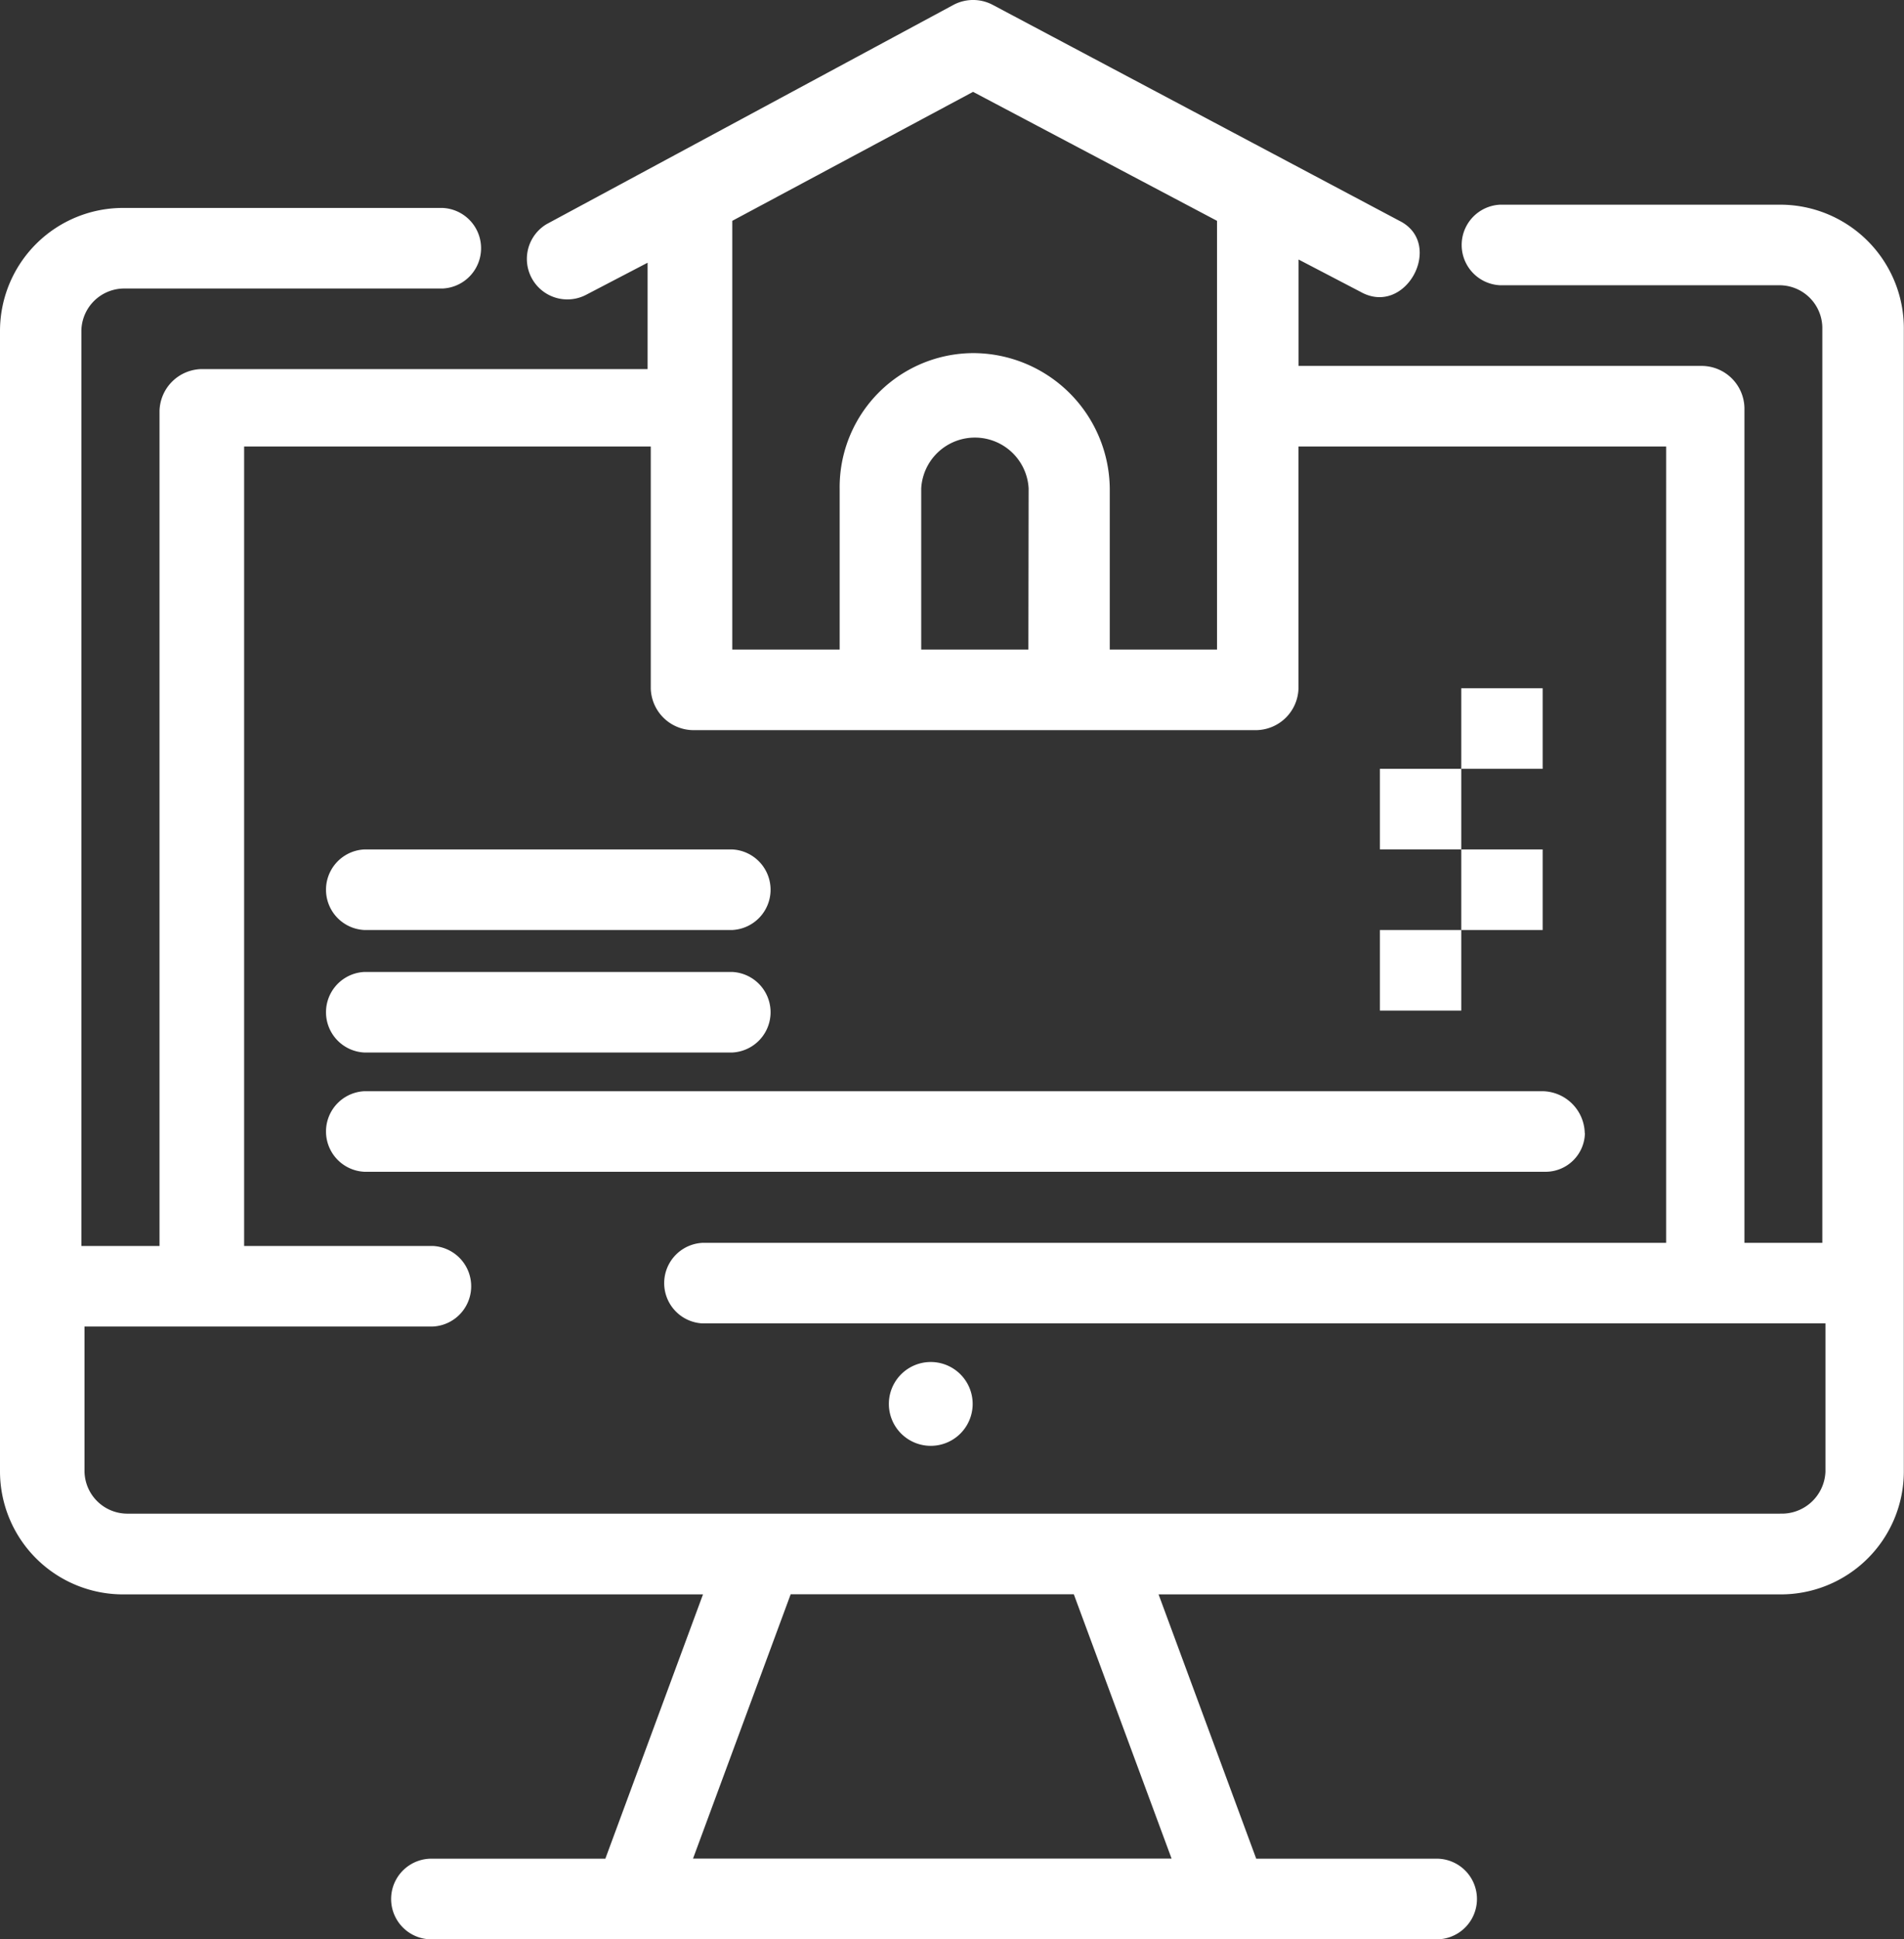
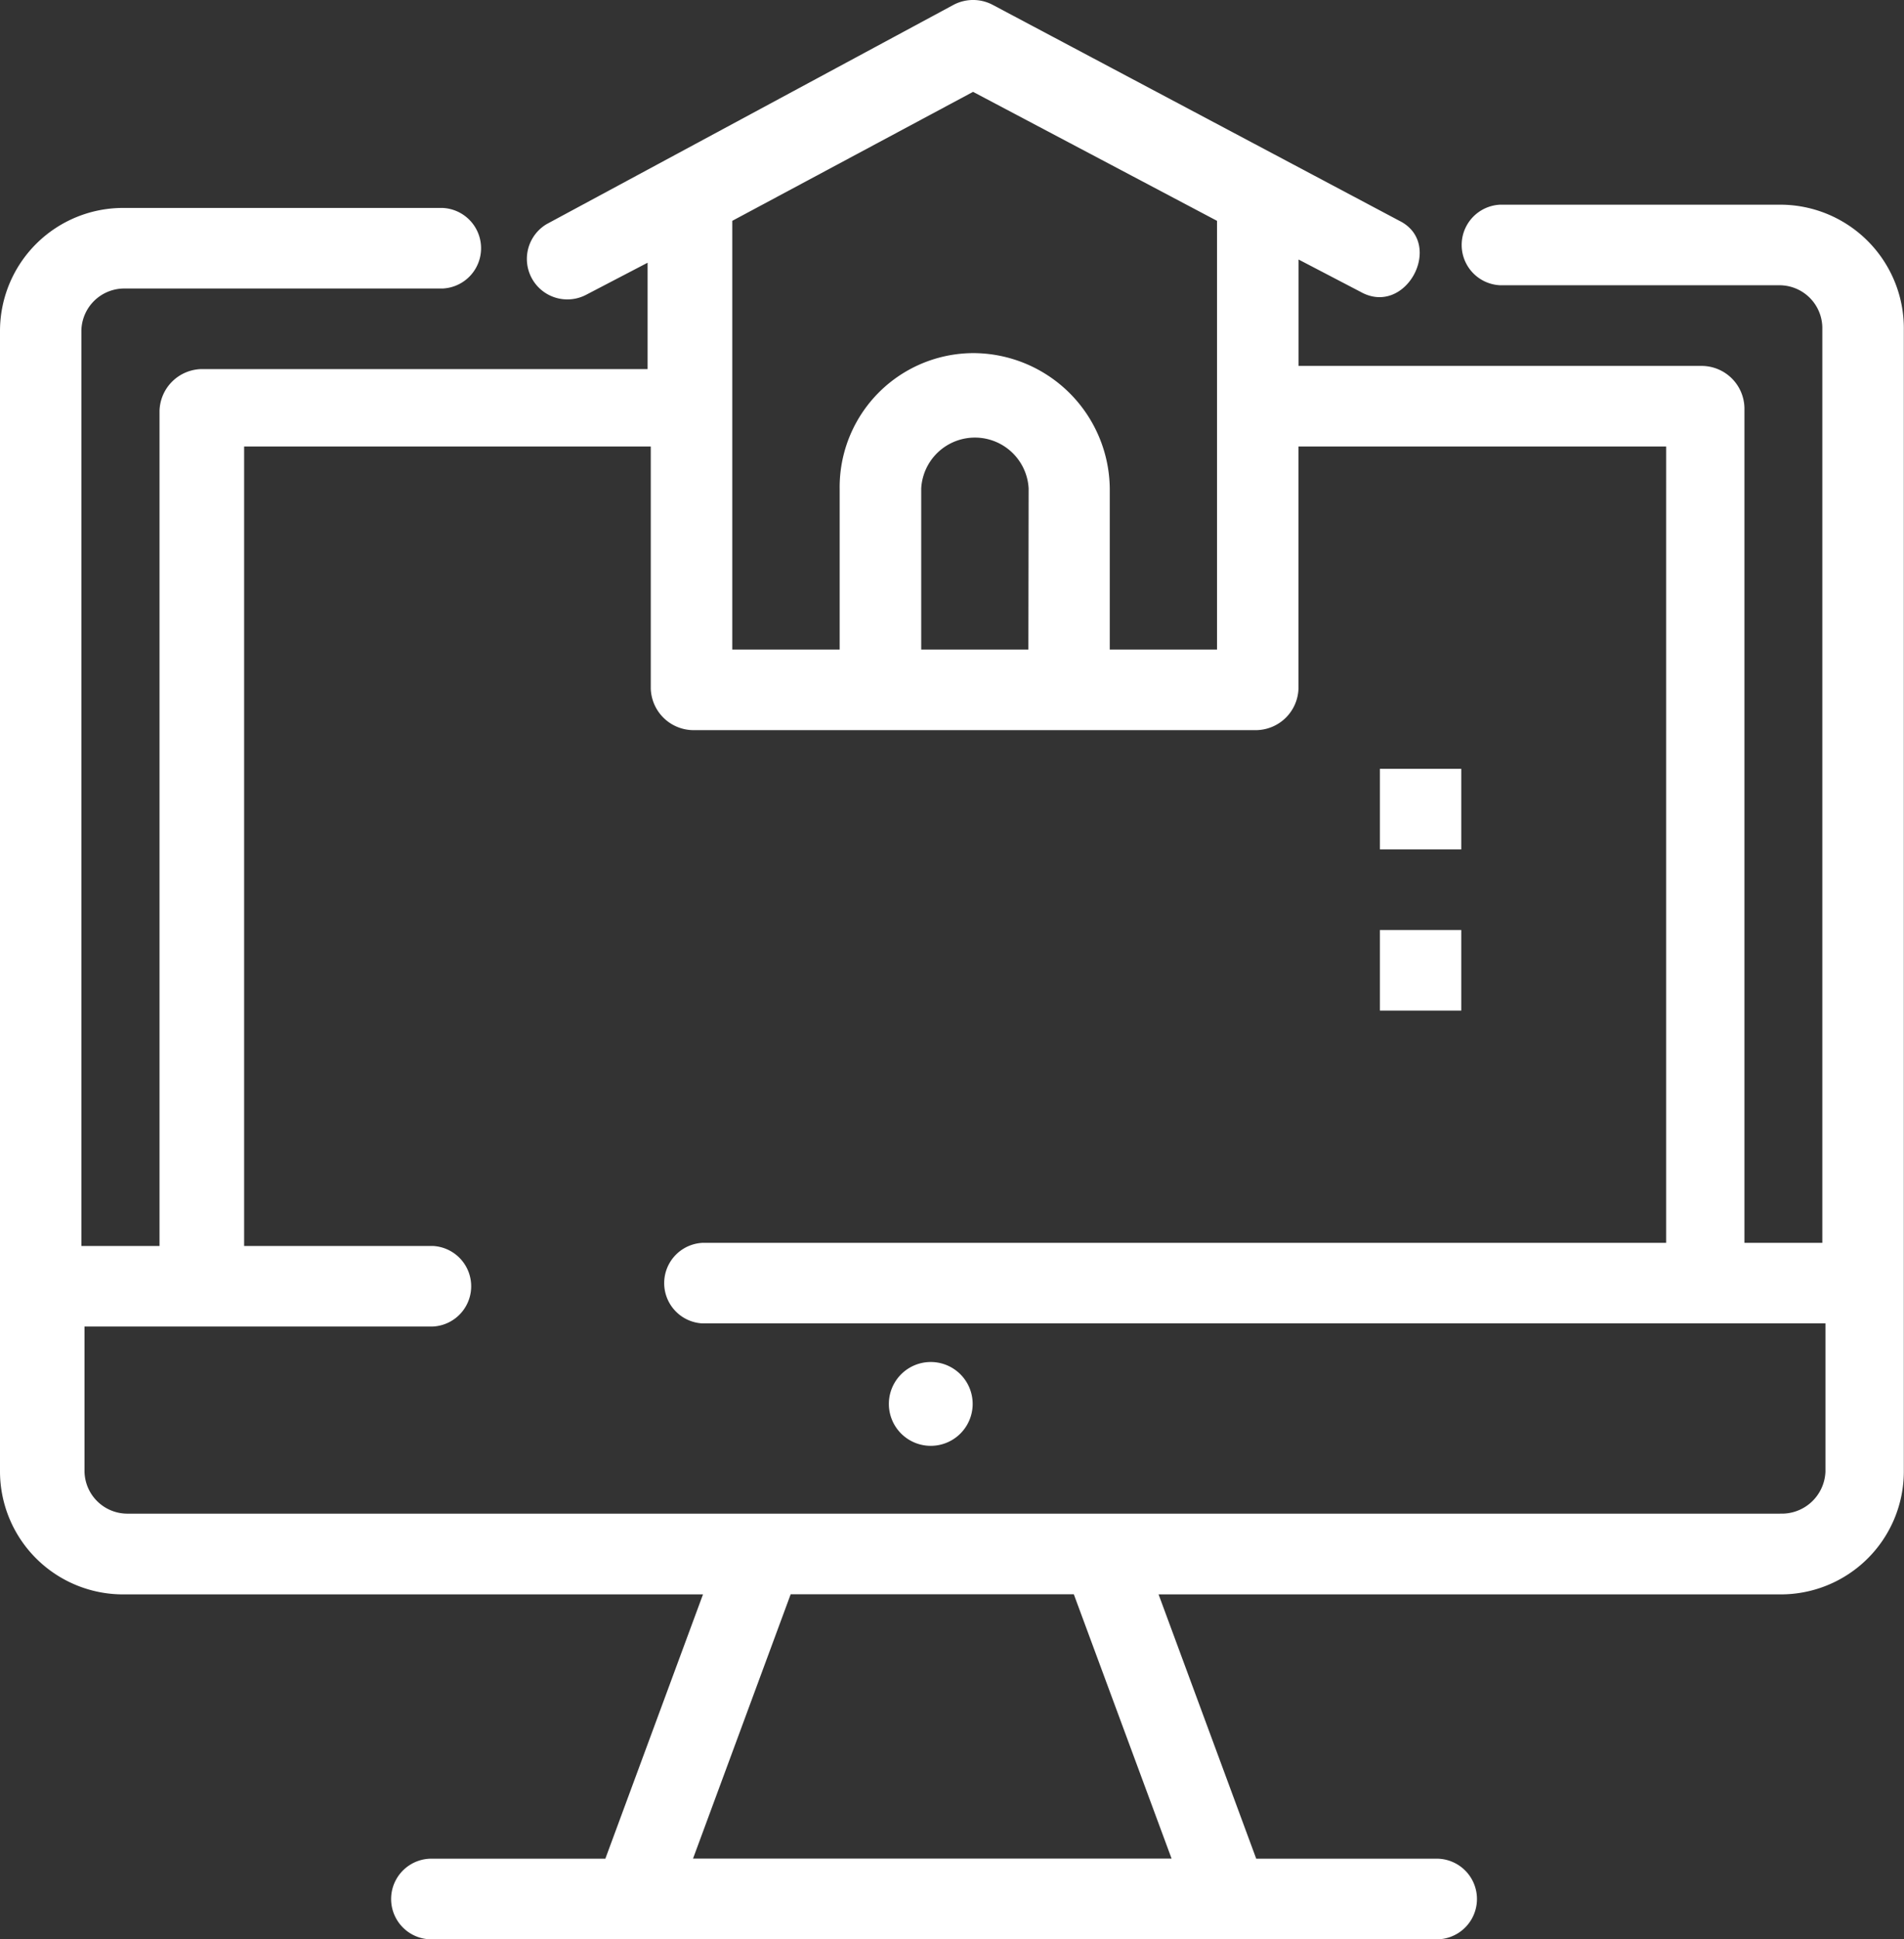
<svg xmlns="http://www.w3.org/2000/svg" id="グループ_3594" data-name="グループ 3594" width="45.057" height="45.869" viewBox="0 0 45.057 45.869">
  <rect x="0" y="0" width="45.057" height="45.869" fill="#333333" stroke="none" />
  <defs>
    <clipPath id="clip-path">
      <rect id="長方形_1879" data-name="長方形 1879" width="45.057" height="45.869" fill="none" />
    </clipPath>
  </defs>
  <g id="グループ_3593" data-name="グループ 3593" transform="translate(0 0)" clip-path="url(#clip-path)">
    <path id="パス_3073" data-name="パス 3073" d="M42.128,4.842H35.5a.954.954,0,0,0,0,1.906h6.624a1.015,1.015,0,0,1,1,.991V29.4H41.281V9.647a1.015,1.015,0,0,0-1-.991H30.73V6.139l1.463.763c1.078.61,2-1.144.924-1.678L23.49.114a.991.991,0,0,0-.924,0L12.939,5.3a.958.958,0,0,0,.923,1.678l1.463-.763V8.731H4.775a1.015,1.015,0,0,0-1,.991V29.474H1.926V7.816a1.015,1.015,0,0,1,1-.991h7.548a.954.954,0,0,0,0-1.906H2.927A2.912,2.912,0,0,0,0,7.816v27a2.912,2.912,0,0,0,2.927,2.9H16.636l-2.311,6.253H10.166a.954.954,0,0,0,0,1.906H34.041a.954.954,0,0,0,0-1.906H29.728l-2.311-6.253h14.71a2.91,2.91,0,0,0,2.926-2.9v-27a2.926,2.926,0,0,0-2.926-2.974m-19.1-2.669L28.8,5.224V15.366H26.262V11.553a3.238,3.238,0,0,0-3.234-3.2,3.172,3.172,0,0,0-3.158,3.2v3.813H17.329V5.224Zm1.309,13.193H21.8V11.553a1.273,1.273,0,0,1,2.542,0Zm3.389,28.6H16.4l2.311-6.253h6.7Zm14.4-8.16H3a1.015,1.015,0,0,1-1-.991V31.38h8.24a.954.954,0,0,0,0-1.906H5.777V10.562H15.4v5.719a1.015,1.015,0,0,0,1,.991H29.728a1.015,1.015,0,0,0,1-.991V10.562h8.7V29.4h-22.8a.954.954,0,0,0,0,1.906h26.57v3.508a1.033,1.033,0,0,1-1.078.991" transform="translate(0 0)" fill="#fff" />
-     <path id="パス_3074" data-name="パス 3074" d="M11.023,28.256h8.7a.954.954,0,0,0,0-1.906h-8.7a.954.954,0,0,0,0,1.906" transform="translate(-2.398 -6.256)" fill="#fff" />
-     <path id="パス_3075" data-name="パス 3075" d="M11.023,32.056h8.7a.954.954,0,0,0,0-1.906h-8.7a.954.954,0,0,0,0,1.906" transform="translate(-2.398 -7.158)" fill="#fff" />
-     <path id="パス_3076" data-name="パス 3076" d="M39.9,34.841a1.015,1.015,0,0,0-1-.991H11.023a.954.954,0,0,0,0,1.906H38.98a.932.932,0,0,0,.924-.915" transform="translate(-2.398 -8.037)" fill="#fff" />
    <path id="パス_3077" data-name="パス 3077" d="M28.578,42.25a.991.991,0,0,0,0,1.983.991.991,0,0,0,0-1.983" transform="translate(-6.552 -10.031)" fill="#fff" />
    <rect id="長方形_1875" data-name="長方形 1875" width="1.926" height="1.906" transform="translate(32.654 22)" fill="#fff" />
-     <rect id="長方形_1876" data-name="長方形 1876" width="1.926" height="1.906" transform="translate(34.58 20.094)" fill="#fff" />
    <rect id="長方形_1877" data-name="長方形 1877" width="1.926" height="1.906" transform="translate(32.654 18.187)" fill="#fff" />
-     <rect id="長方形_1878" data-name="長方形 1878" width="1.926" height="1.906" transform="translate(34.58 16.281)" fill="#fff" />
  </g>
</svg>